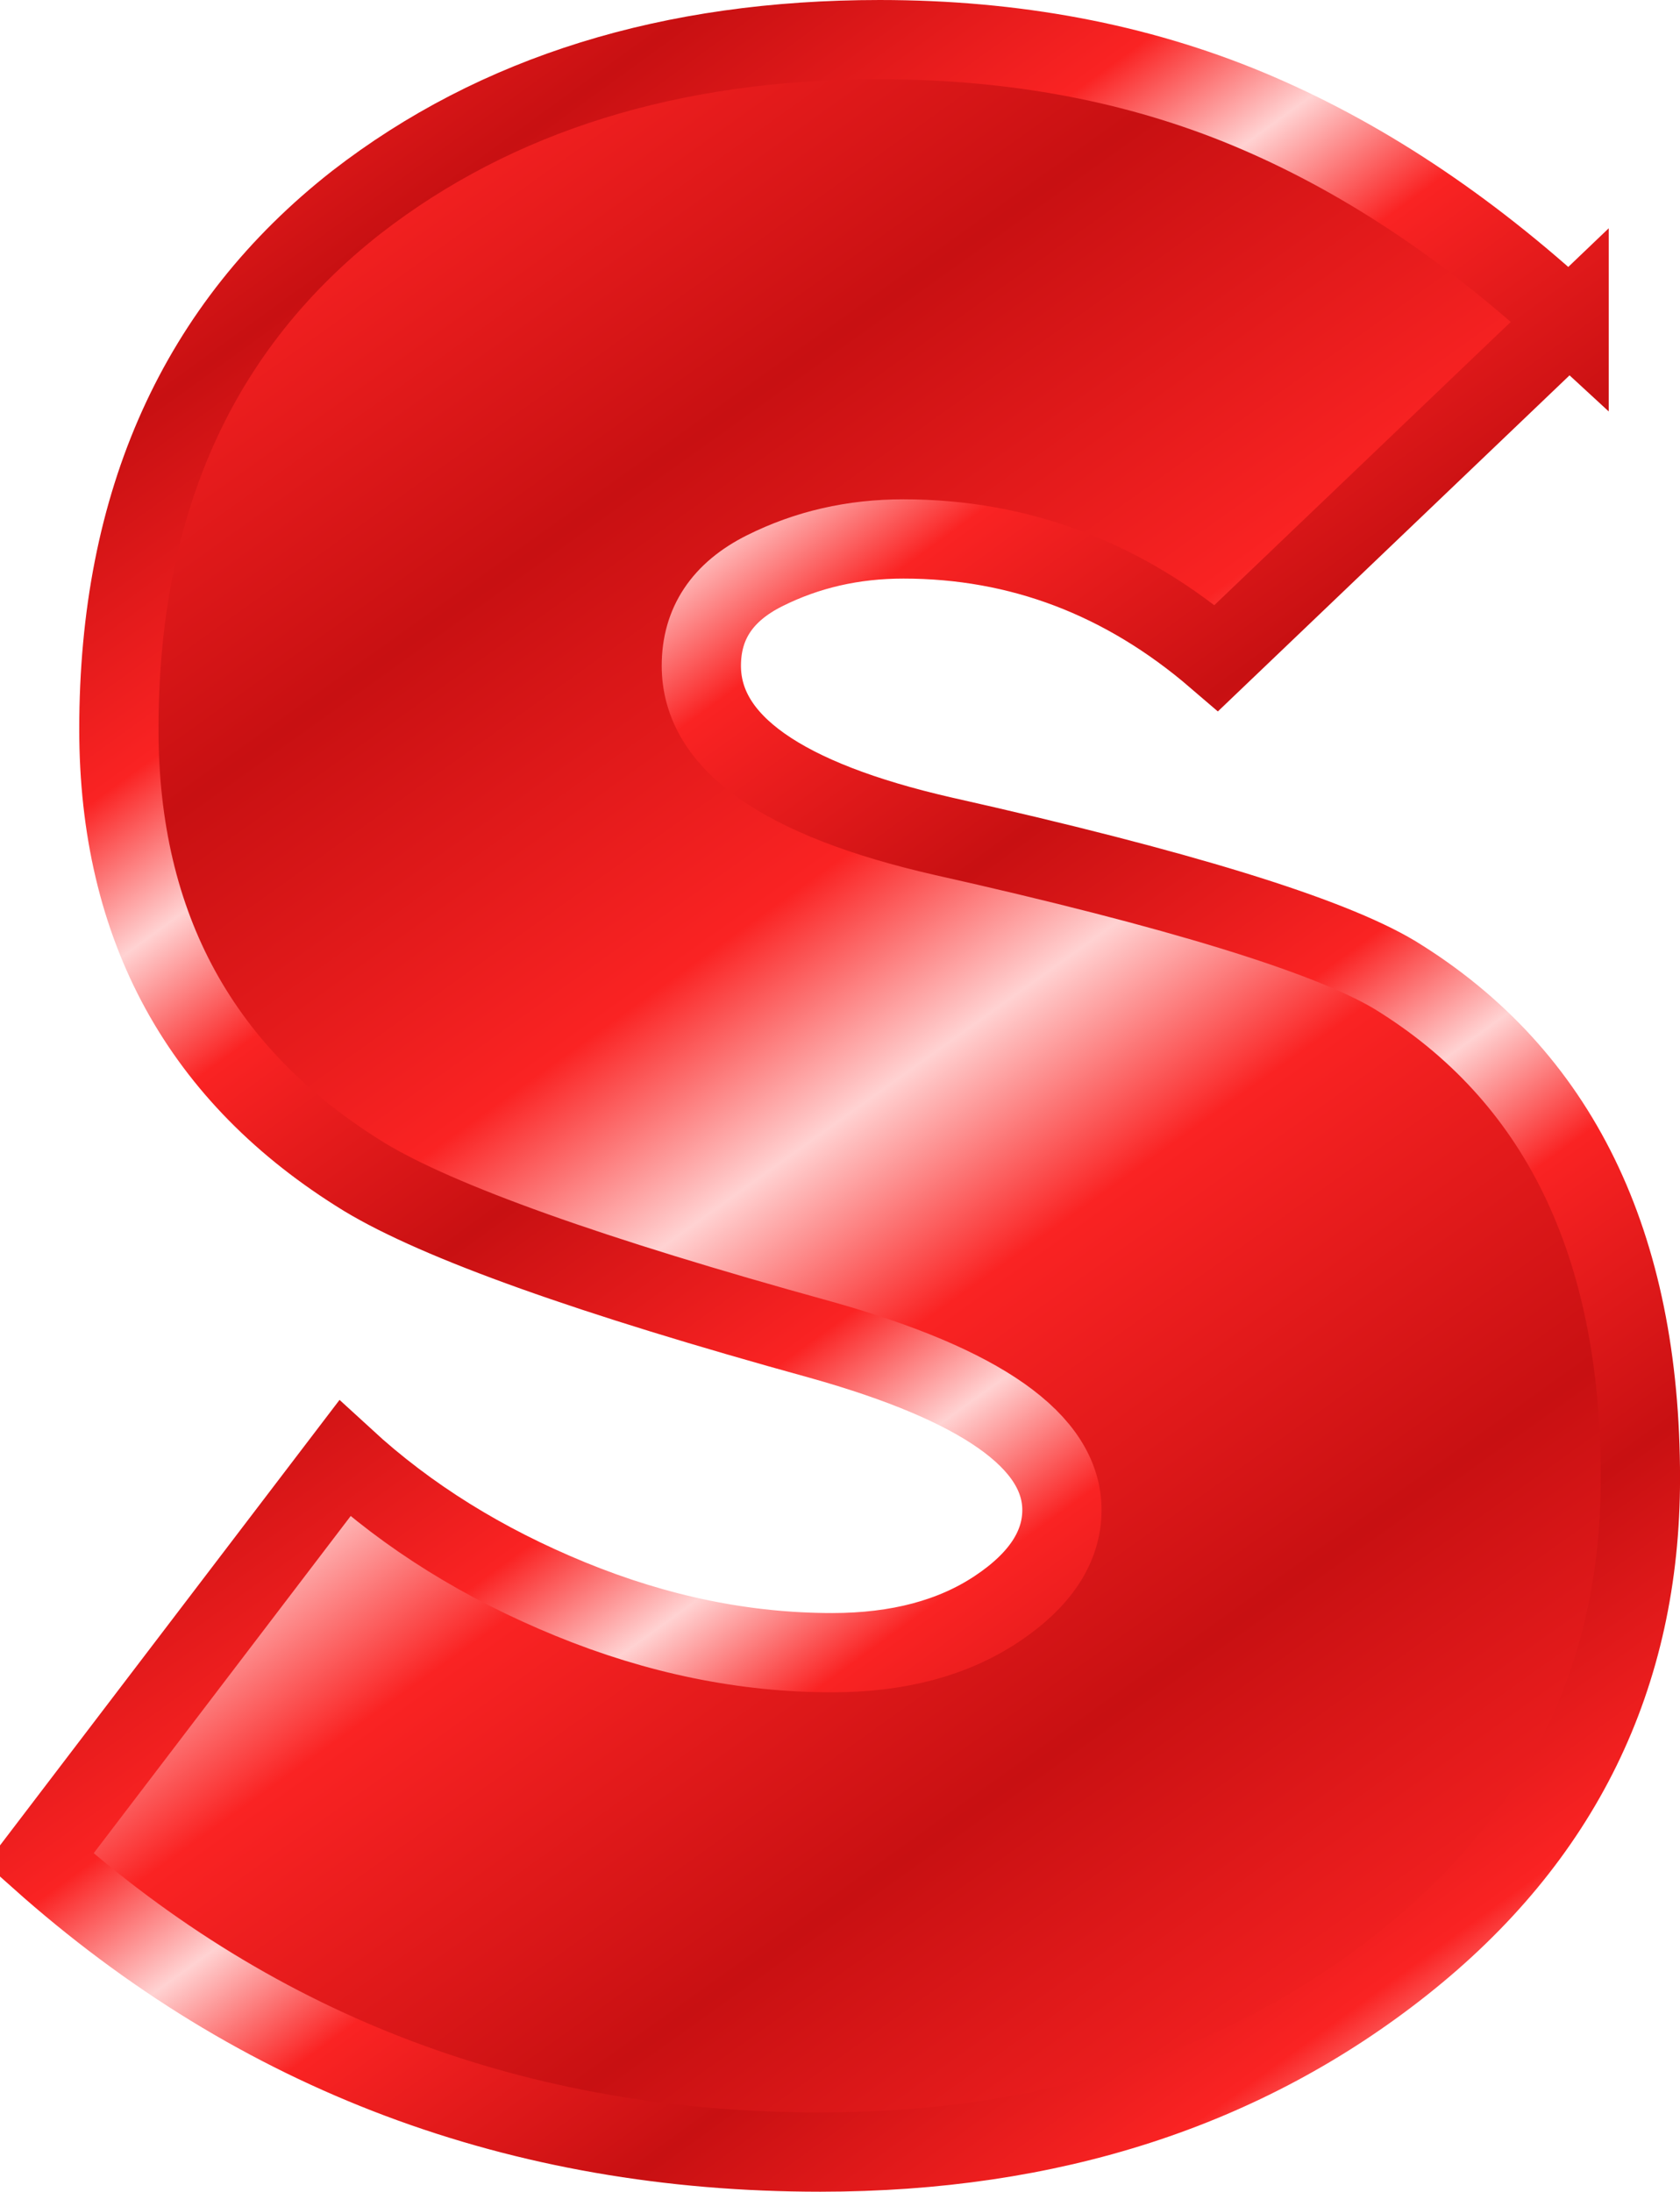
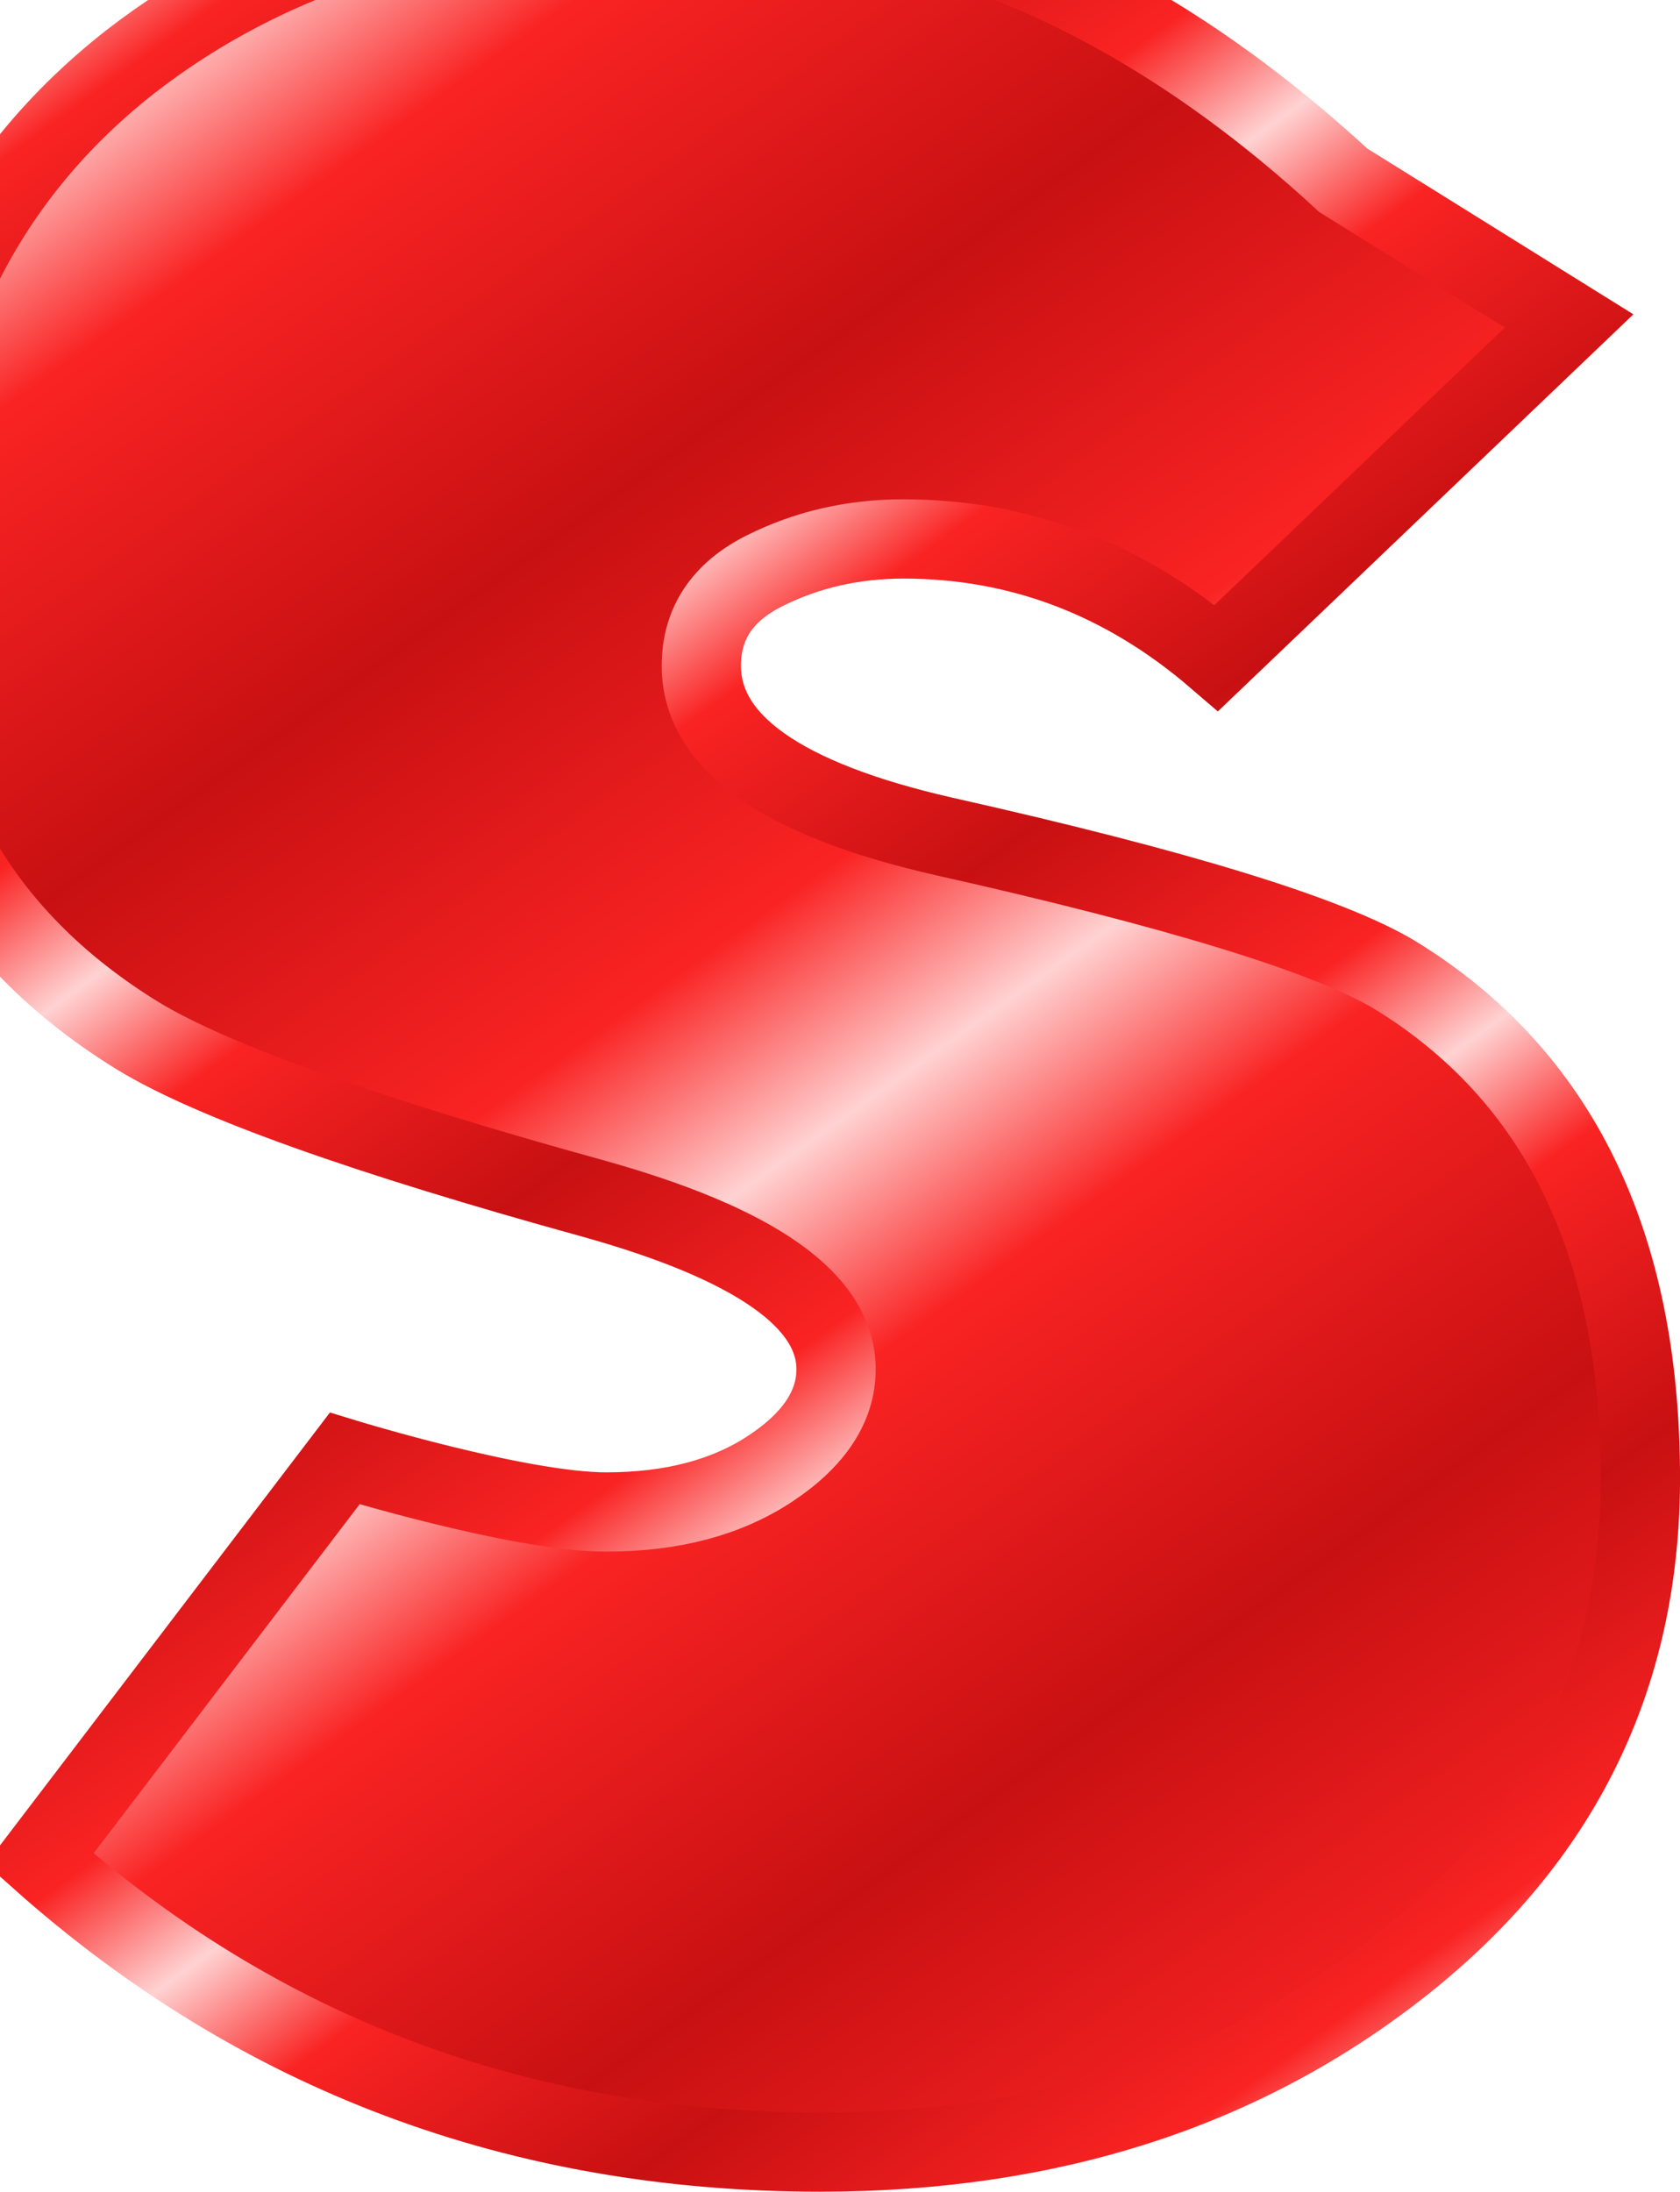
<svg xmlns="http://www.w3.org/2000/svg" xmlns:xlink="http://www.w3.org/1999/xlink" viewBox="0 0 42.399 55.299" version="1.0">
  <defs>
    <linearGradient id="a">
      <stop offset="0" stop-color="#c81012" />
      <stop offset=".667" stop-color="#fa2323" />
      <stop offset="1" stop-color="#ffd2d2" />
    </linearGradient>
    <linearGradient id="c" y2="67.469" xlink:href="#a" spreadMethod="reflect" gradientUnits="userSpaceOnUse" x2="45.681" gradientTransform="translate(443.59 -631.74)" y1="54.347" x1="36.311" />
    <linearGradient id="b" y2="74.704" xlink:href="#a" spreadMethod="reflect" gradientUnits="userSpaceOnUse" x2="68.138" gradientTransform="translate(430.78 -657.36)" y1="65.935" x1="61.794" />
  </defs>
-   <path d="M615.6 91.39l-8.9 8.503c-2.33-2.002-4.97-3.003-7.9-3.003-1.27 0-2.43.267-3.5.801s-1.6 1.334-1.6 2.399c0 1.93 2.03 3.37 6.1 4.3 5.93 1.33 9.73 2.5 11.4 3.5 4.13 2.53 6.2 6.77 6.2 12.7 0 5-2 9.08-6 12.25s-8.9 4.75-14.7 4.75c-7.6 0-14.17-2.47-19.7-7.4l7.7-10.1c1.6 1.47 3.5 2.65 5.7 3.55s4.4 1.35 6.6 1.35c1.67 0 3.05-.37 4.15-1.1s1.65-1.57 1.65-2.5c0-1.73-2.03-3.16-6.1-4.3-5.8-1.6-9.63-2.97-11.5-4.1-4.13-2.53-6.2-6.3-6.2-11.3 0-5.733 2-10.166 6-13.299 3.53-2.733 7.93-4.099 13.2-4.099 3.4 0 6.5.584 9.3 1.75 2.8 1.167 5.5 2.95 8.1 5.348z" stroke-width="2" color="#000" stroke="url(#b)" fill="url(#c)" transform="translate(-576 -83.292)" />
+   <path d="M615.6 91.39l-8.9 8.503c-2.33-2.002-4.97-3.003-7.9-3.003-1.27 0-2.43.267-3.5.801s-1.6 1.334-1.6 2.399c0 1.93 2.03 3.37 6.1 4.3 5.93 1.33 9.73 2.5 11.4 3.5 4.13 2.53 6.2 6.77 6.2 12.7 0 5-2 9.08-6 12.25s-8.9 4.75-14.7 4.75c-7.6 0-14.17-2.47-19.7-7.4l7.7-10.1s4.4 1.35 6.6 1.35c1.67 0 3.05-.37 4.15-1.1s1.65-1.57 1.65-2.5c0-1.73-2.03-3.16-6.1-4.3-5.8-1.6-9.63-2.97-11.5-4.1-4.13-2.53-6.2-6.3-6.2-11.3 0-5.733 2-10.166 6-13.299 3.53-2.733 7.93-4.099 13.2-4.099 3.4 0 6.5.584 9.3 1.75 2.8 1.167 5.5 2.95 8.1 5.348z" stroke-width="2" color="#000" stroke="url(#b)" fill="url(#c)" transform="translate(-576 -83.292)" />
</svg>